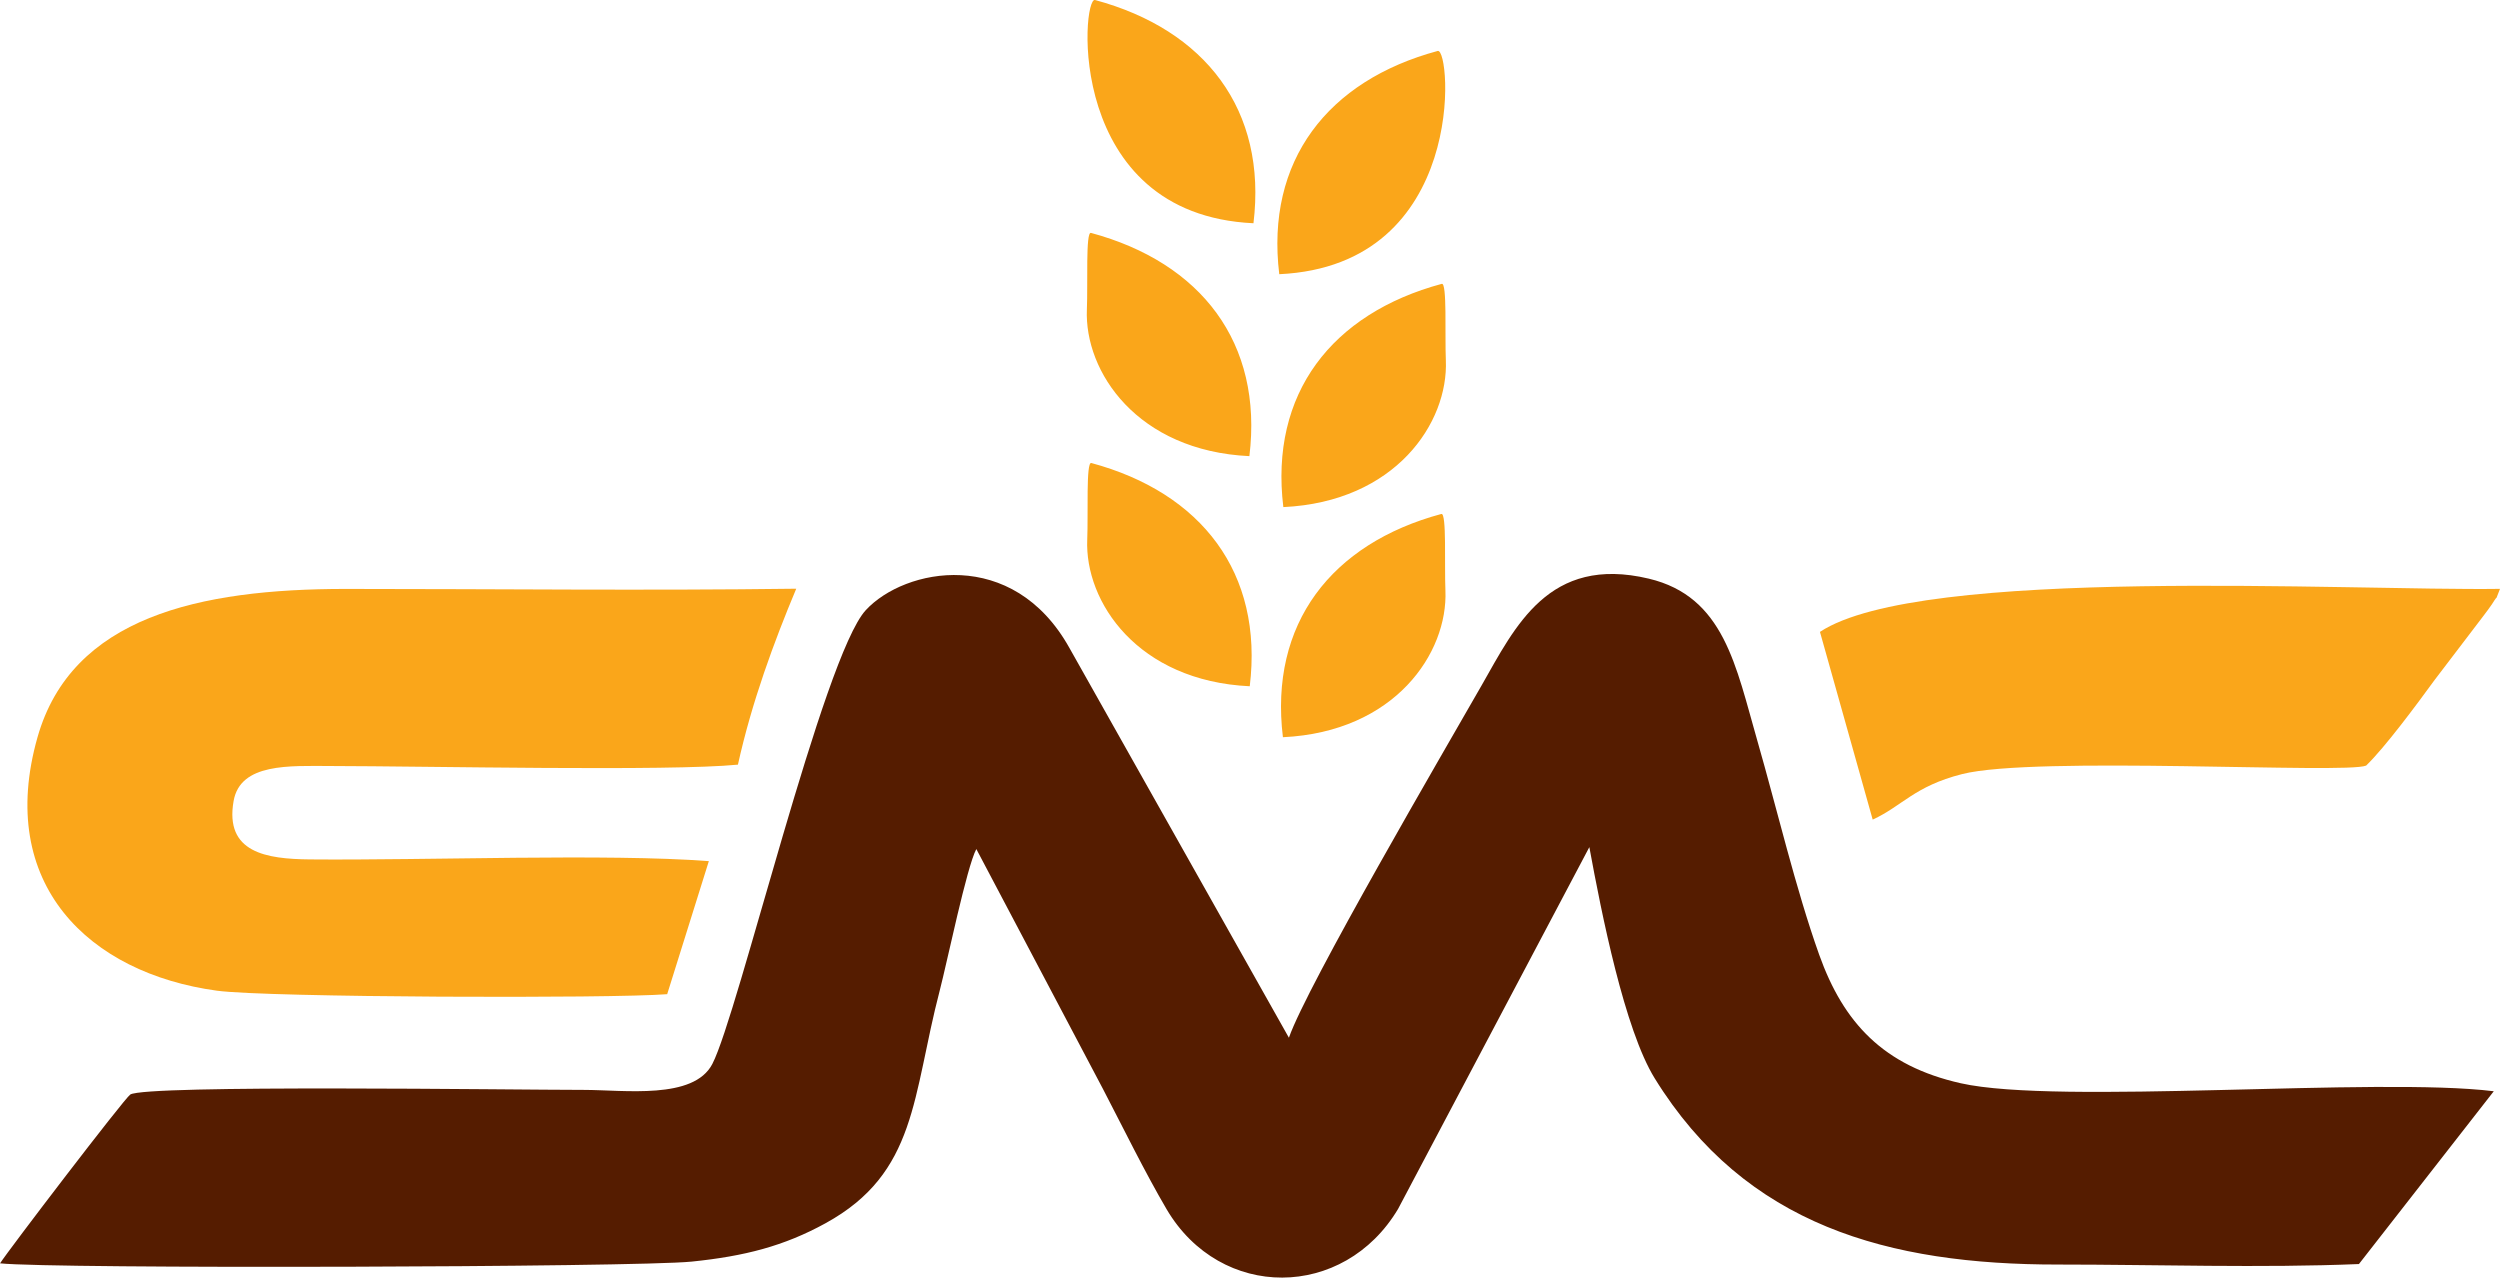
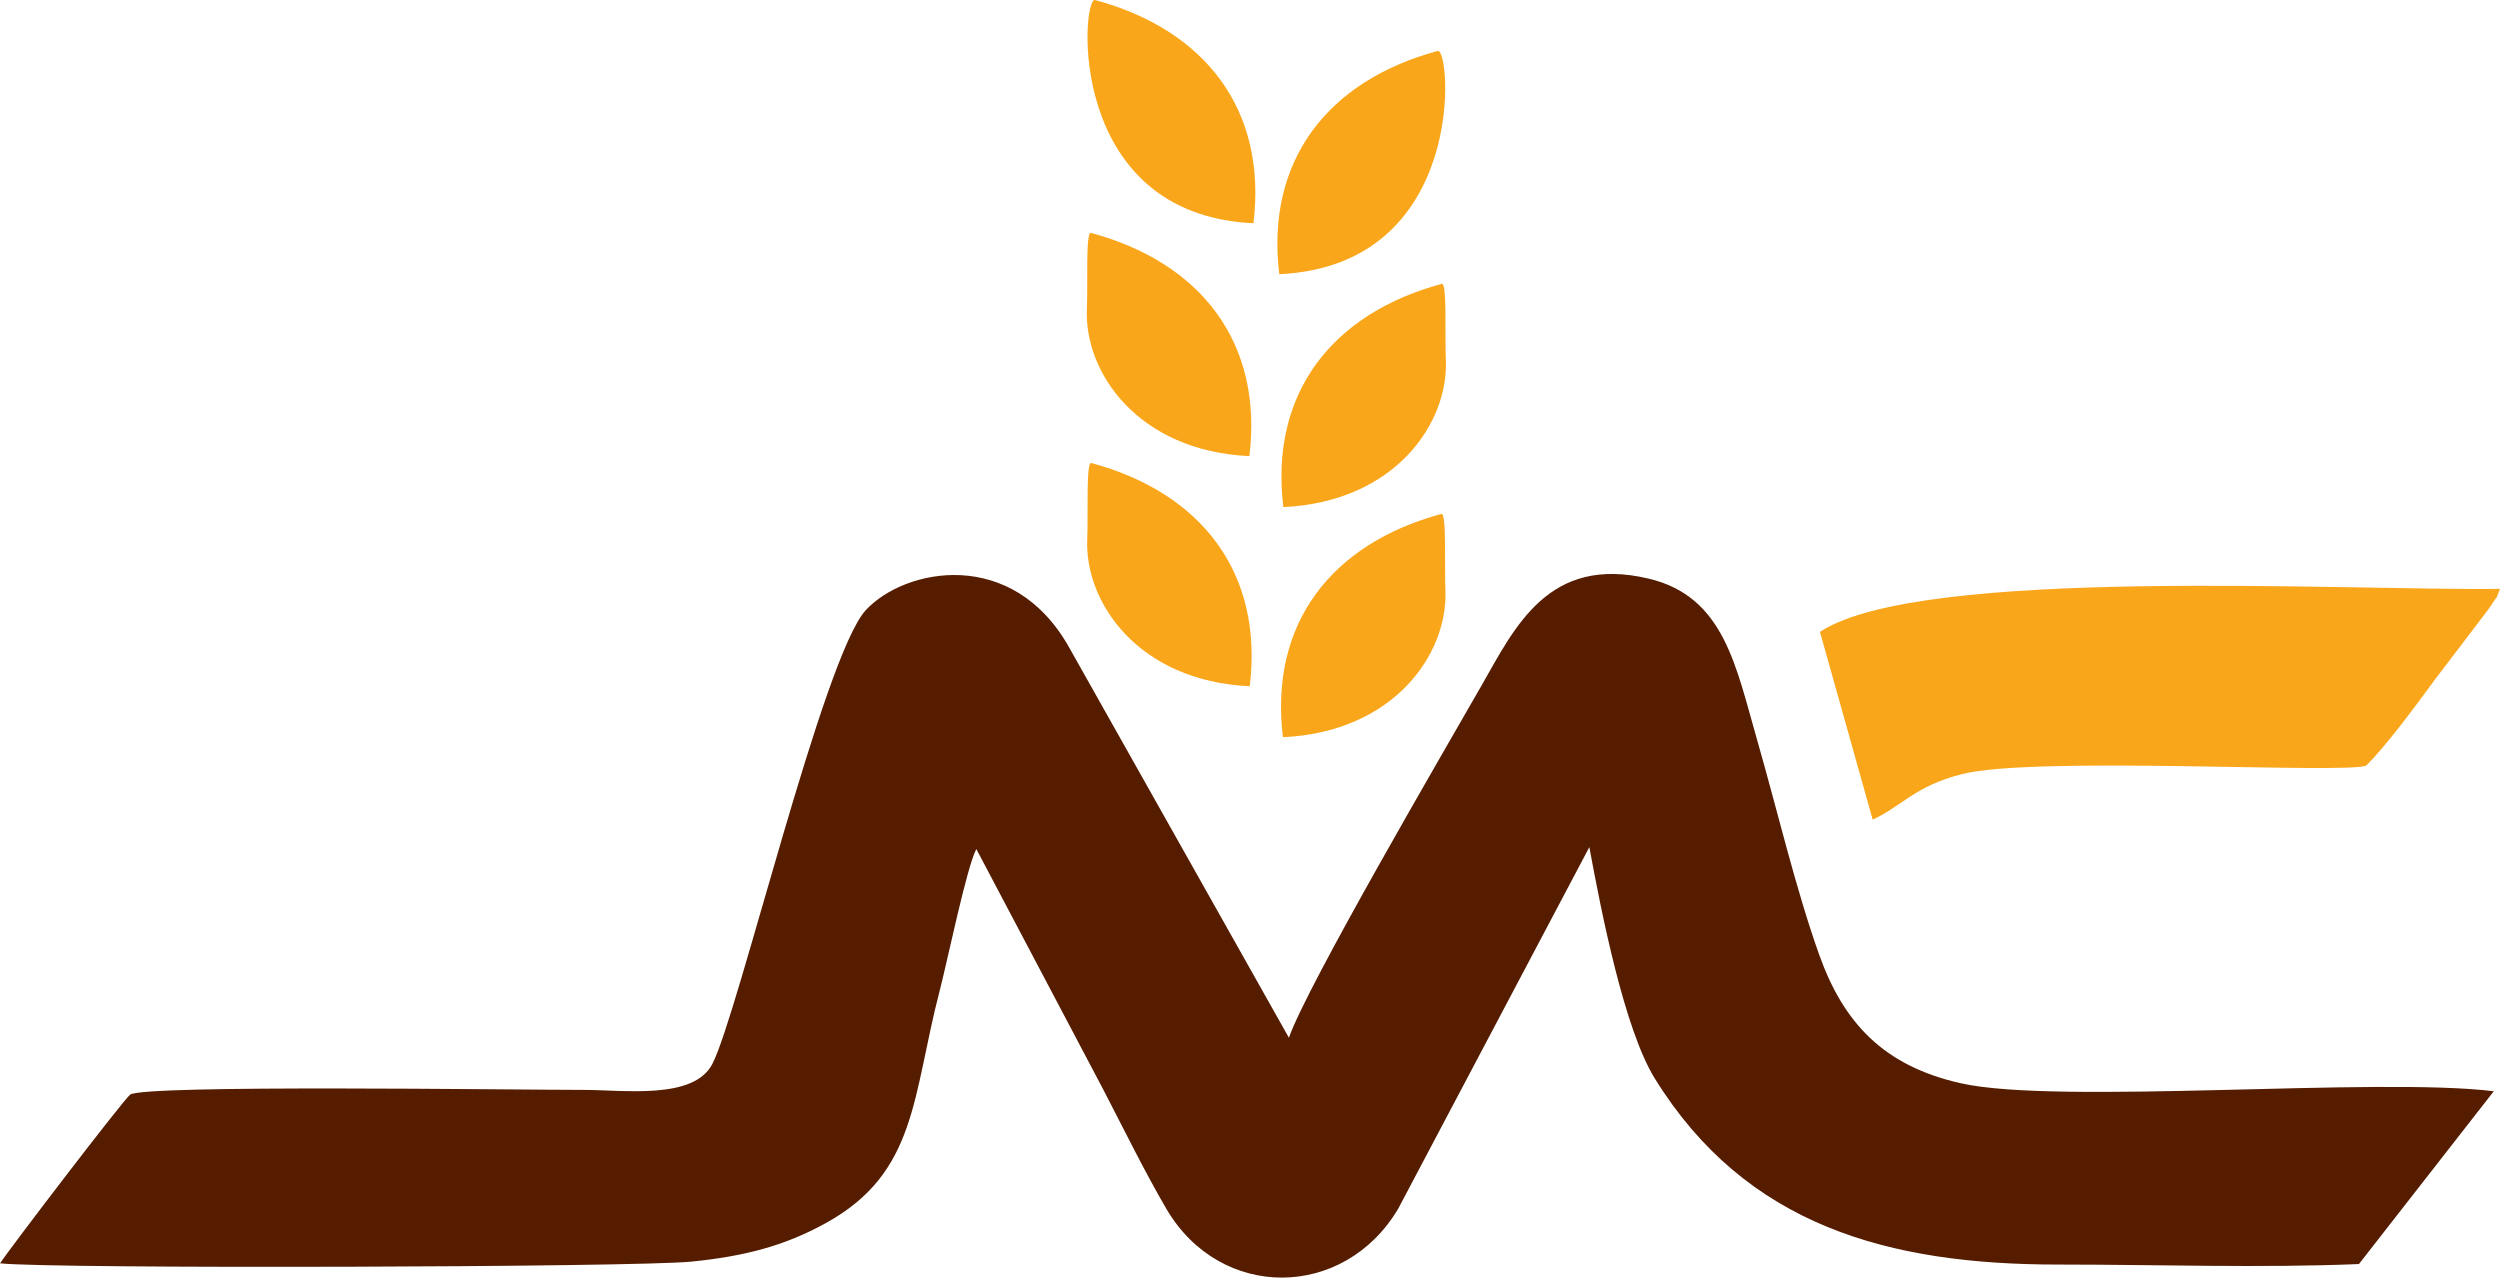
<svg xmlns="http://www.w3.org/2000/svg" id="Layer_2" data-name="Layer 2" viewBox="0 0 349.83 178.77">
  <defs>
    <style>
      .cls-1 {
        fill: #551c00;
      }

      .cls-1, .cls-2 {
        fill-rule: evenodd;
      }

      .cls-2 {
        fill: #faa61a;
      }
    </style>
  </defs>
  <g id="Layer_1-2" data-name="Layer 1">
    <g>
      <path class="cls-2" d="M179.58,70.96c-1.93-15.88,6.78-27.09,22.17-31.24.76-.21.42,7.16.57,10.7.37,8.75-7.06,19.8-22.74,20.54M179.52,103.16c-1.93-15.88,6.78-27.09,22.17-31.24.76-.21.42,7.16.57,10.7.37,8.75-7.06,19.8-22.74,20.54ZM175.4,31.24c1.93-15.88-6.78-27.09-22.17-31.24-1.88-.5-4.25,30,22.17,31.24ZM174.83,63.83c1.93-15.88-6.78-27.09-22.17-31.24-.76-.21-.42,7.16-.57,10.7-.37,8.75,7.06,19.8,22.74,20.54ZM174.88,96.03c1.93-15.88-6.78-27.09-22.17-31.24-.76-.21-.42,7.16-.57,10.7-.37,8.75,7.06,19.8,22.74,20.54ZM179.01,38.37c-1.93-15.88,6.78-27.09,22.17-31.24,1.88-.5,4.25,30-22.17,31.24Z" />
      <path class="cls-1" d="M0,176.78c7.37.8,88.89.56,96.78-.24,7.42-.76,12.92-2.17,18.74-5.37,12.84-7.05,12.12-17.79,15.98-32.57,1.05-4.03,3.79-17.34,5.12-19.79l17.72,33.57c2.77,5.33,5.9,11.71,8.9,16.82,7.56,12.84,24.81,12.71,32.4-.04l26.76-50.62c1.71,9.32,4.93,25.52,9.14,32.34,12.75,20.64,32.71,26.08,56.43,26.07,13.77,0,28.48.5,42.12-.07l18.87-24.18c-16.39-2.03-60.96,1.95-74.59-1.12-10.83-2.44-16.41-8.47-19.81-17.99-3.29-9.23-5.91-20.41-8.64-29.9-3.02-10.48-4.65-20.21-15.2-22.72-14.02-3.33-18.71,6.74-23.39,14.93-5.09,8.9-24.45,42.05-26.97,49.31l-30.7-54.52c-7.93-14.25-23.08-11.19-28.51-5.31-5.94,6.44-17.87,56.58-21.47,63.5-2.62,5.05-12.31,3.63-18.02,3.63-9.62,0-61.32-.75-63.43.65-.85.57-17.16,21.93-18.22,23.62" />
-       <path class="cls-2" d="M93.36,139.12l5.83-18.62c-14.33-1.08-39.42-.09-55.84-.24-6.06-.06-11.94-.93-10.66-8.18.94-5.33,7.84-4.9,13.54-4.89,13.74.02,47.34.76,57.03-.19,1.93-8.74,5.05-17.2,8.16-24.62-20.95.28-42.07.03-63.05.03-20.52,0-38.34,3.93-43.12,20.75-5.85,20.57,7.22,33.03,25.1,35.47,7.04.96,55.34,1.11,62.99.49" />
      <path class="cls-2" d="M254.67,88.42l7.38,26.27c4.15-1.91,5.82-4.67,12.51-6.37,10.16-2.58,53.71.02,56.54-1.19,2.66-2.57,7.13-8.62,9.58-11.98l6.78-8.9c.3-.38,1.12-1.5,1.23-1.68,1.23-1.98.18.18,1.14-2.17-21.1.3-81.1-3.27-95.16,6.02" />
    </g>
  </g>
</svg>